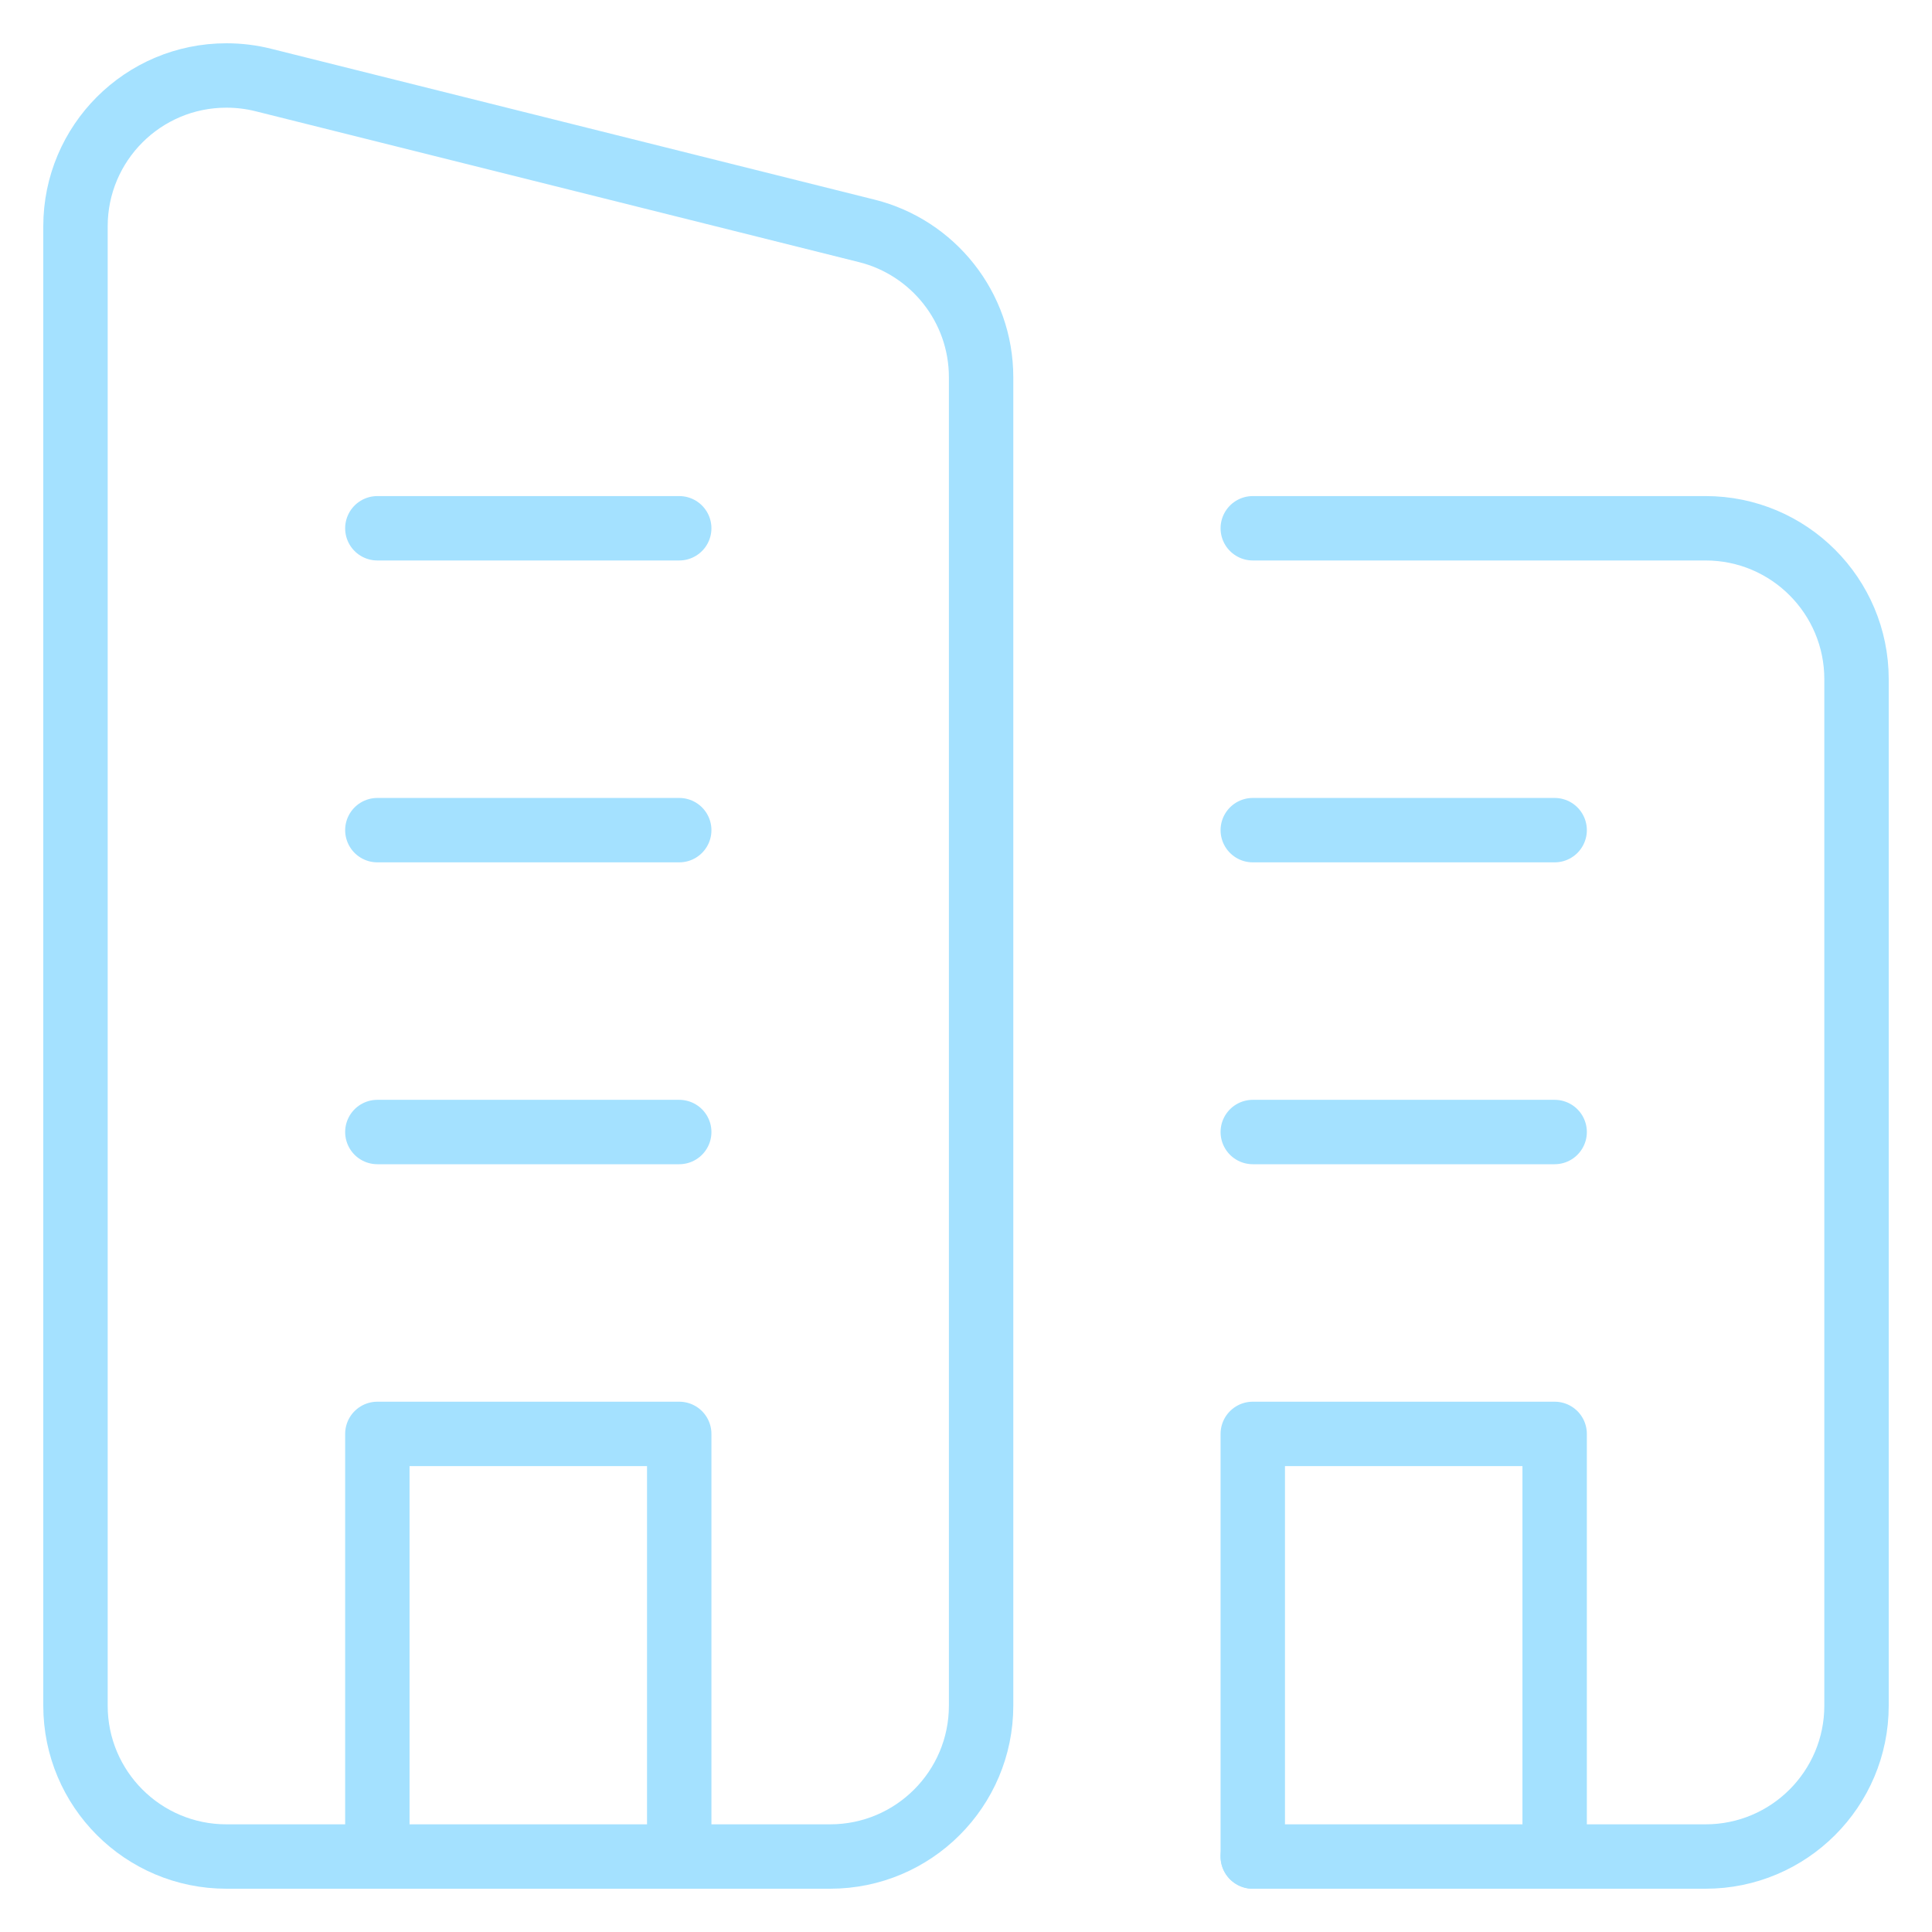
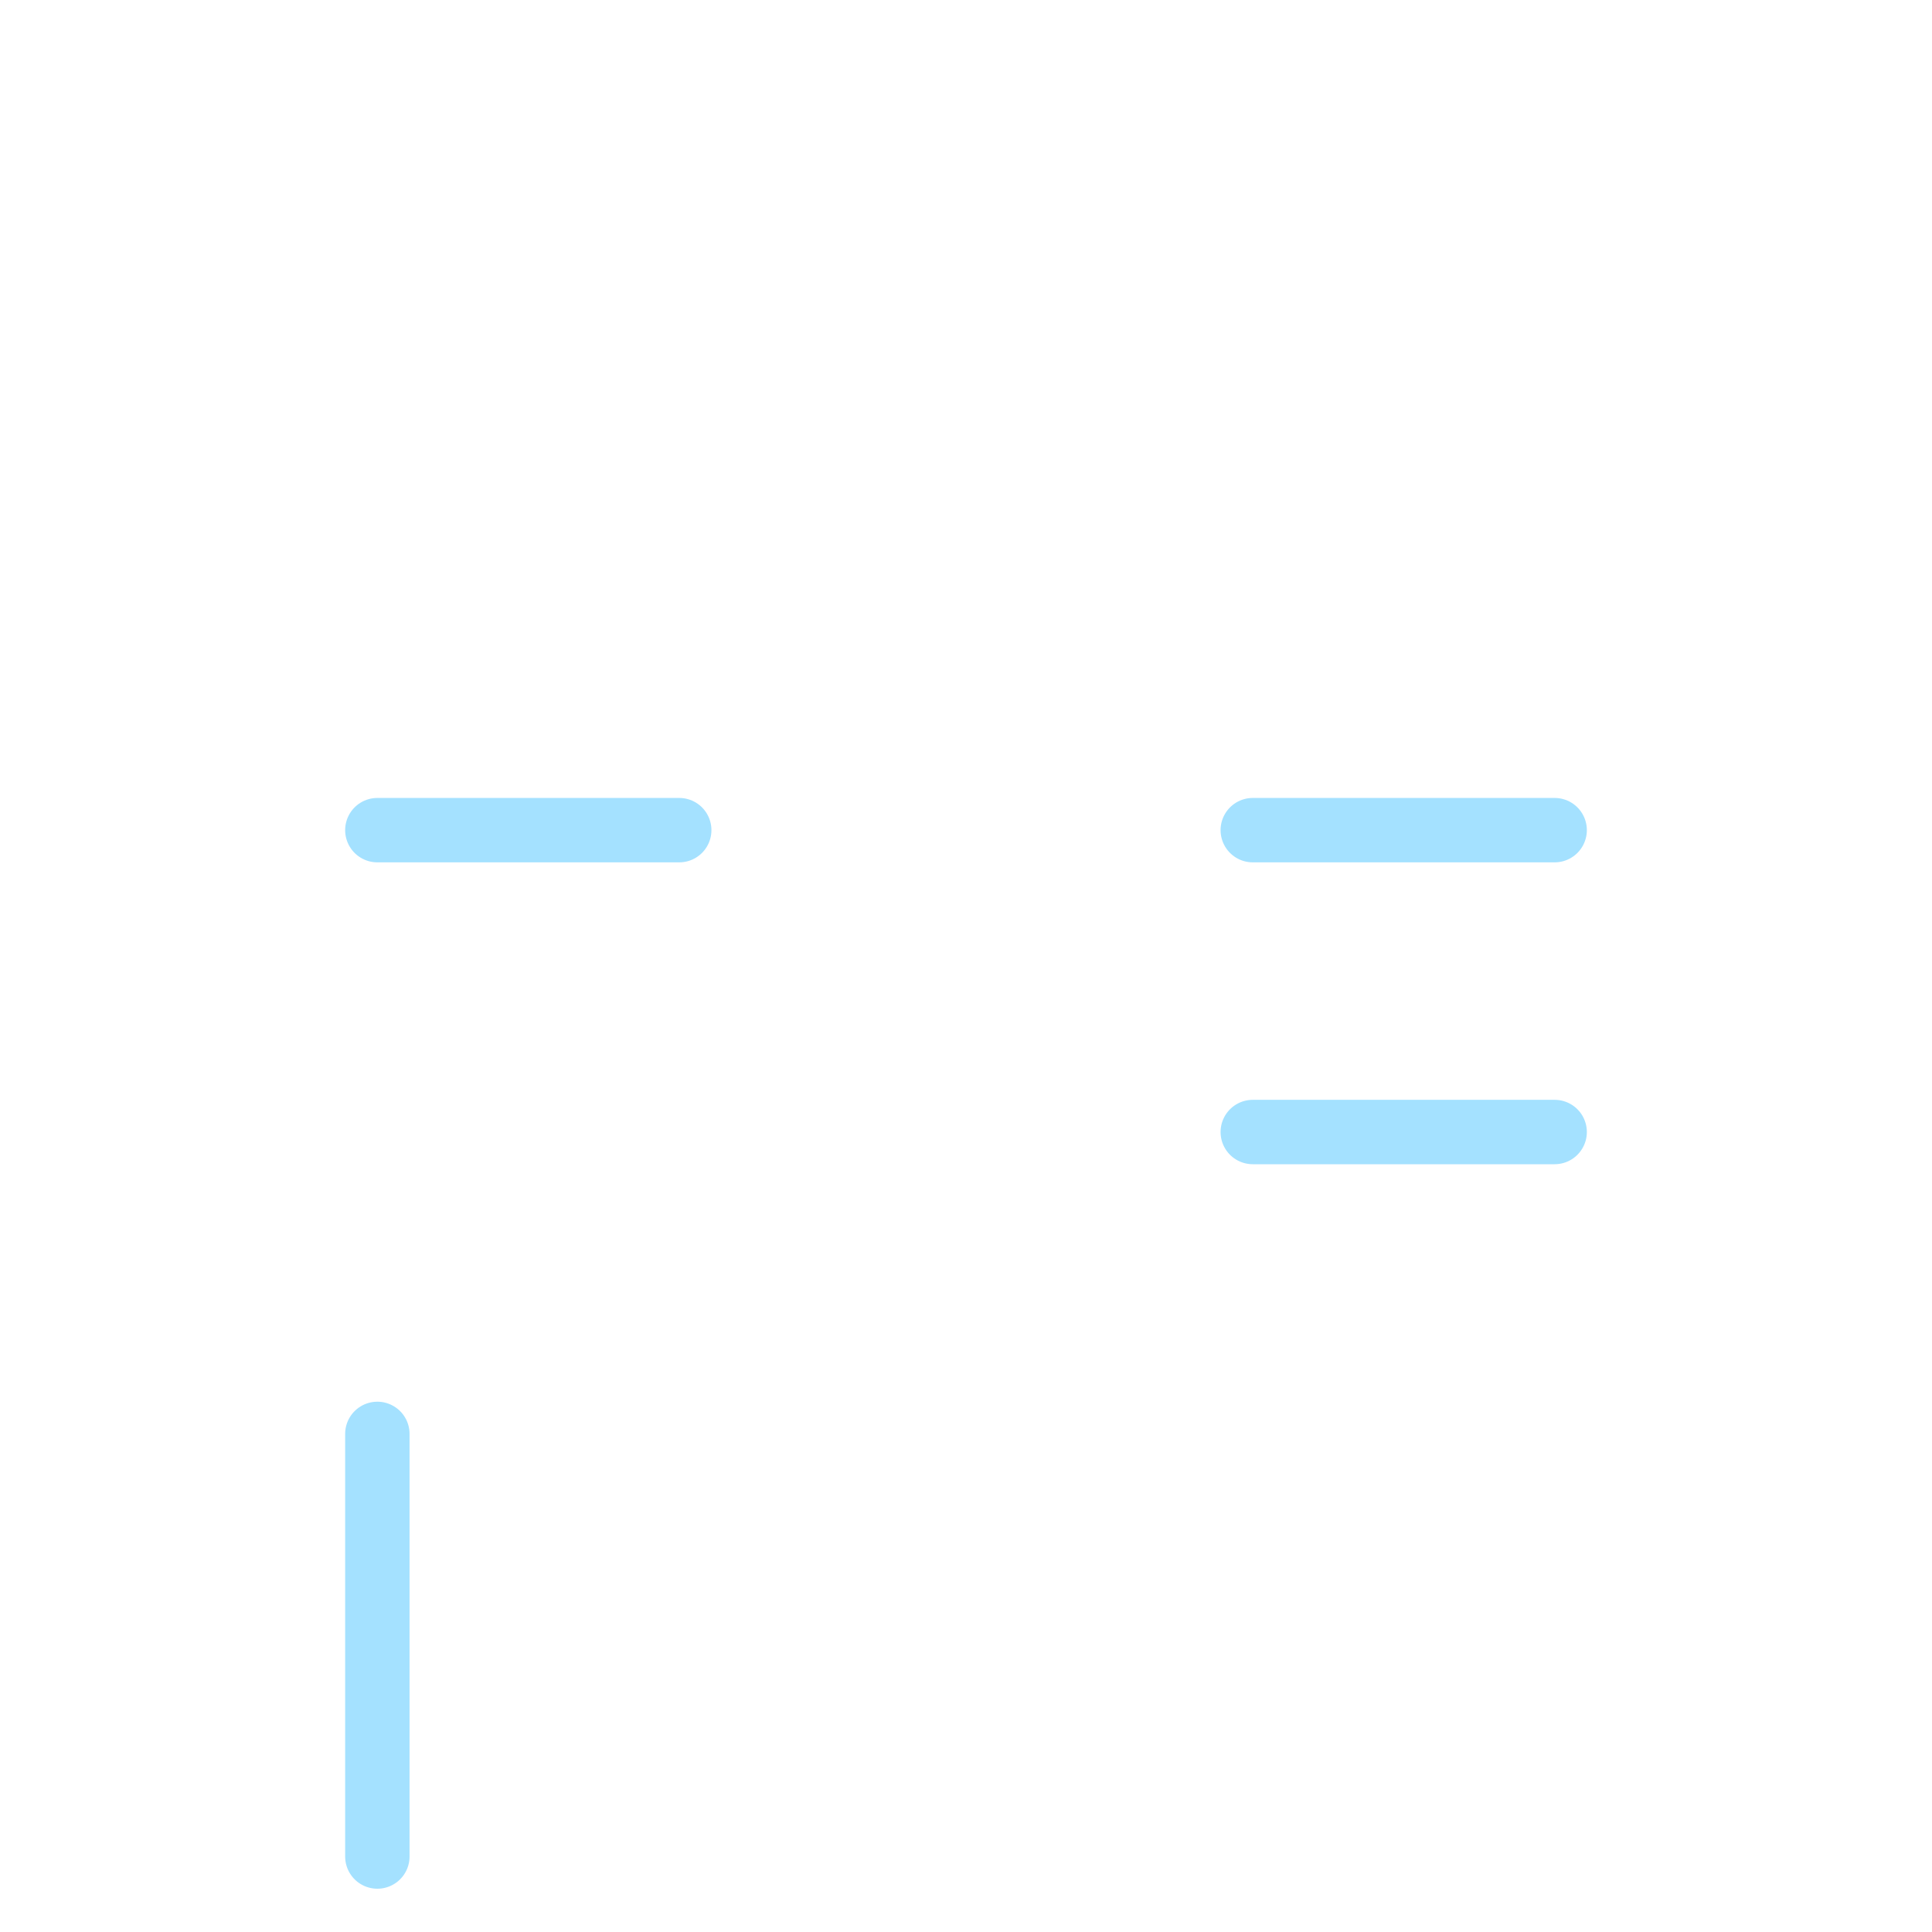
<svg xmlns="http://www.w3.org/2000/svg" width="60" height="60" viewBox="0 0 60 60" fill="none">
-   <path d="M38.906 16.406H52.969C55.557 16.406 57.656 18.505 57.656 21.094V52.969C57.656 55.557 55.557 57.656 52.969 57.656H38.906" stroke="#A4E1FF" stroke-width="2" stroke-miterlimit="10" stroke-linecap="round" stroke-linejoin="round" />
-   <path d="M11.719 57.656V44.531H21.094V57.656" stroke="#A4E1FF" stroke-width="2" stroke-miterlimit="10" stroke-linecap="round" stroke-linejoin="round" />
-   <path d="M11.719 35.156H21.094" stroke="#A4E1FF" stroke-width="2" stroke-miterlimit="10" stroke-linecap="round" stroke-linejoin="round" />
+   <path d="M11.719 57.656V44.531V57.656" stroke="#A4E1FF" stroke-width="2" stroke-miterlimit="10" stroke-linecap="round" stroke-linejoin="round" />
  <path d="M11.719 25.781H21.094" stroke="#A4E1FF" stroke-width="2" stroke-miterlimit="10" stroke-linecap="round" stroke-linejoin="round" />
-   <path d="M11.719 16.406H21.094" stroke="#A4E1FF" stroke-width="2" stroke-miterlimit="10" stroke-linecap="round" stroke-linejoin="round" />
  <path d="M38.906 35.156H48.281" stroke="#A4E1FF" stroke-width="2" stroke-miterlimit="10" stroke-linecap="round" stroke-linejoin="round" />
  <path d="M38.906 25.781H48.281" stroke="#A4E1FF" stroke-width="2" stroke-miterlimit="10" stroke-linecap="round" stroke-linejoin="round" />
-   <path d="M8.172 2.483L26.922 7.171C28.959 7.68 30.469 9.523 30.469 11.719V52.969C30.469 55.557 28.37 57.656 25.781 57.656H7.031C4.442 57.656 2.344 55.557 2.344 52.969V7.031C2.344 4.442 4.442 2.344 7.031 2.344C7.425 2.344 7.807 2.392 8.172 2.483Z" stroke="#A4E1FF" stroke-width="2" stroke-miterlimit="10" stroke-linecap="round" stroke-linejoin="round" />
-   <path d="M38.906 57.656V44.531H48.281V57.656" stroke="#A4E1FF" stroke-width="2" stroke-miterlimit="10" stroke-linecap="round" stroke-linejoin="round" />
</svg>